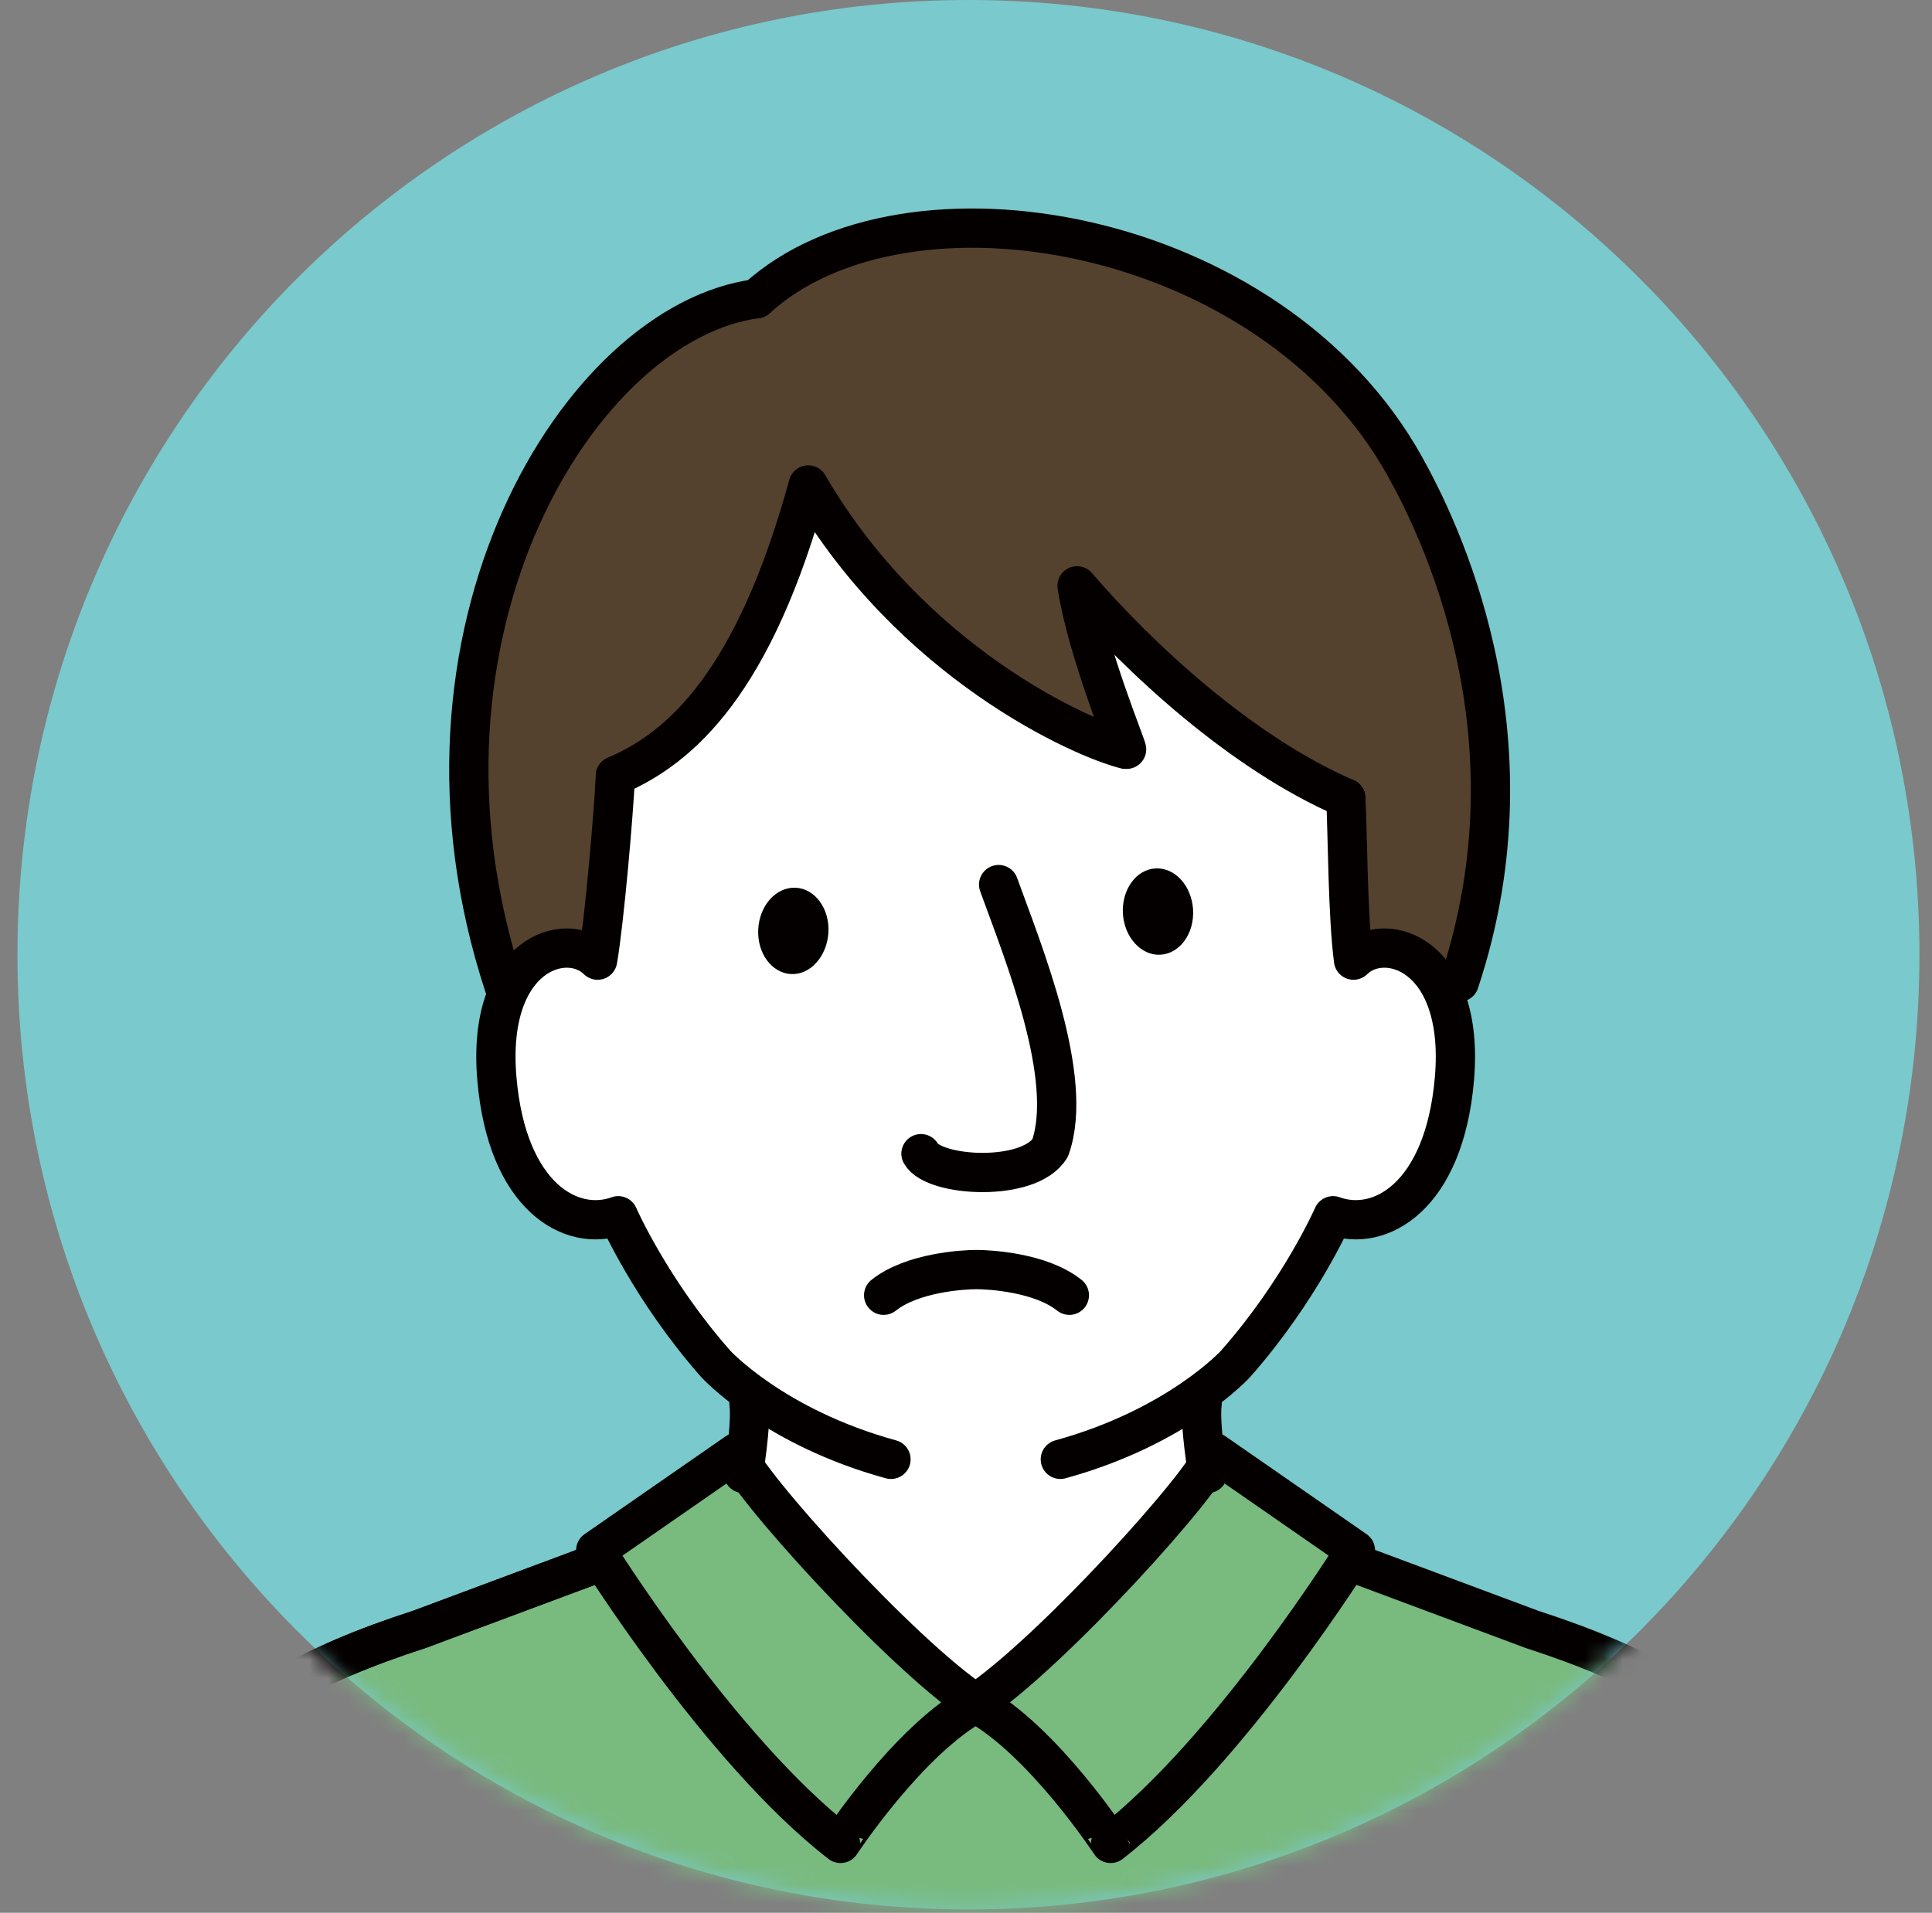
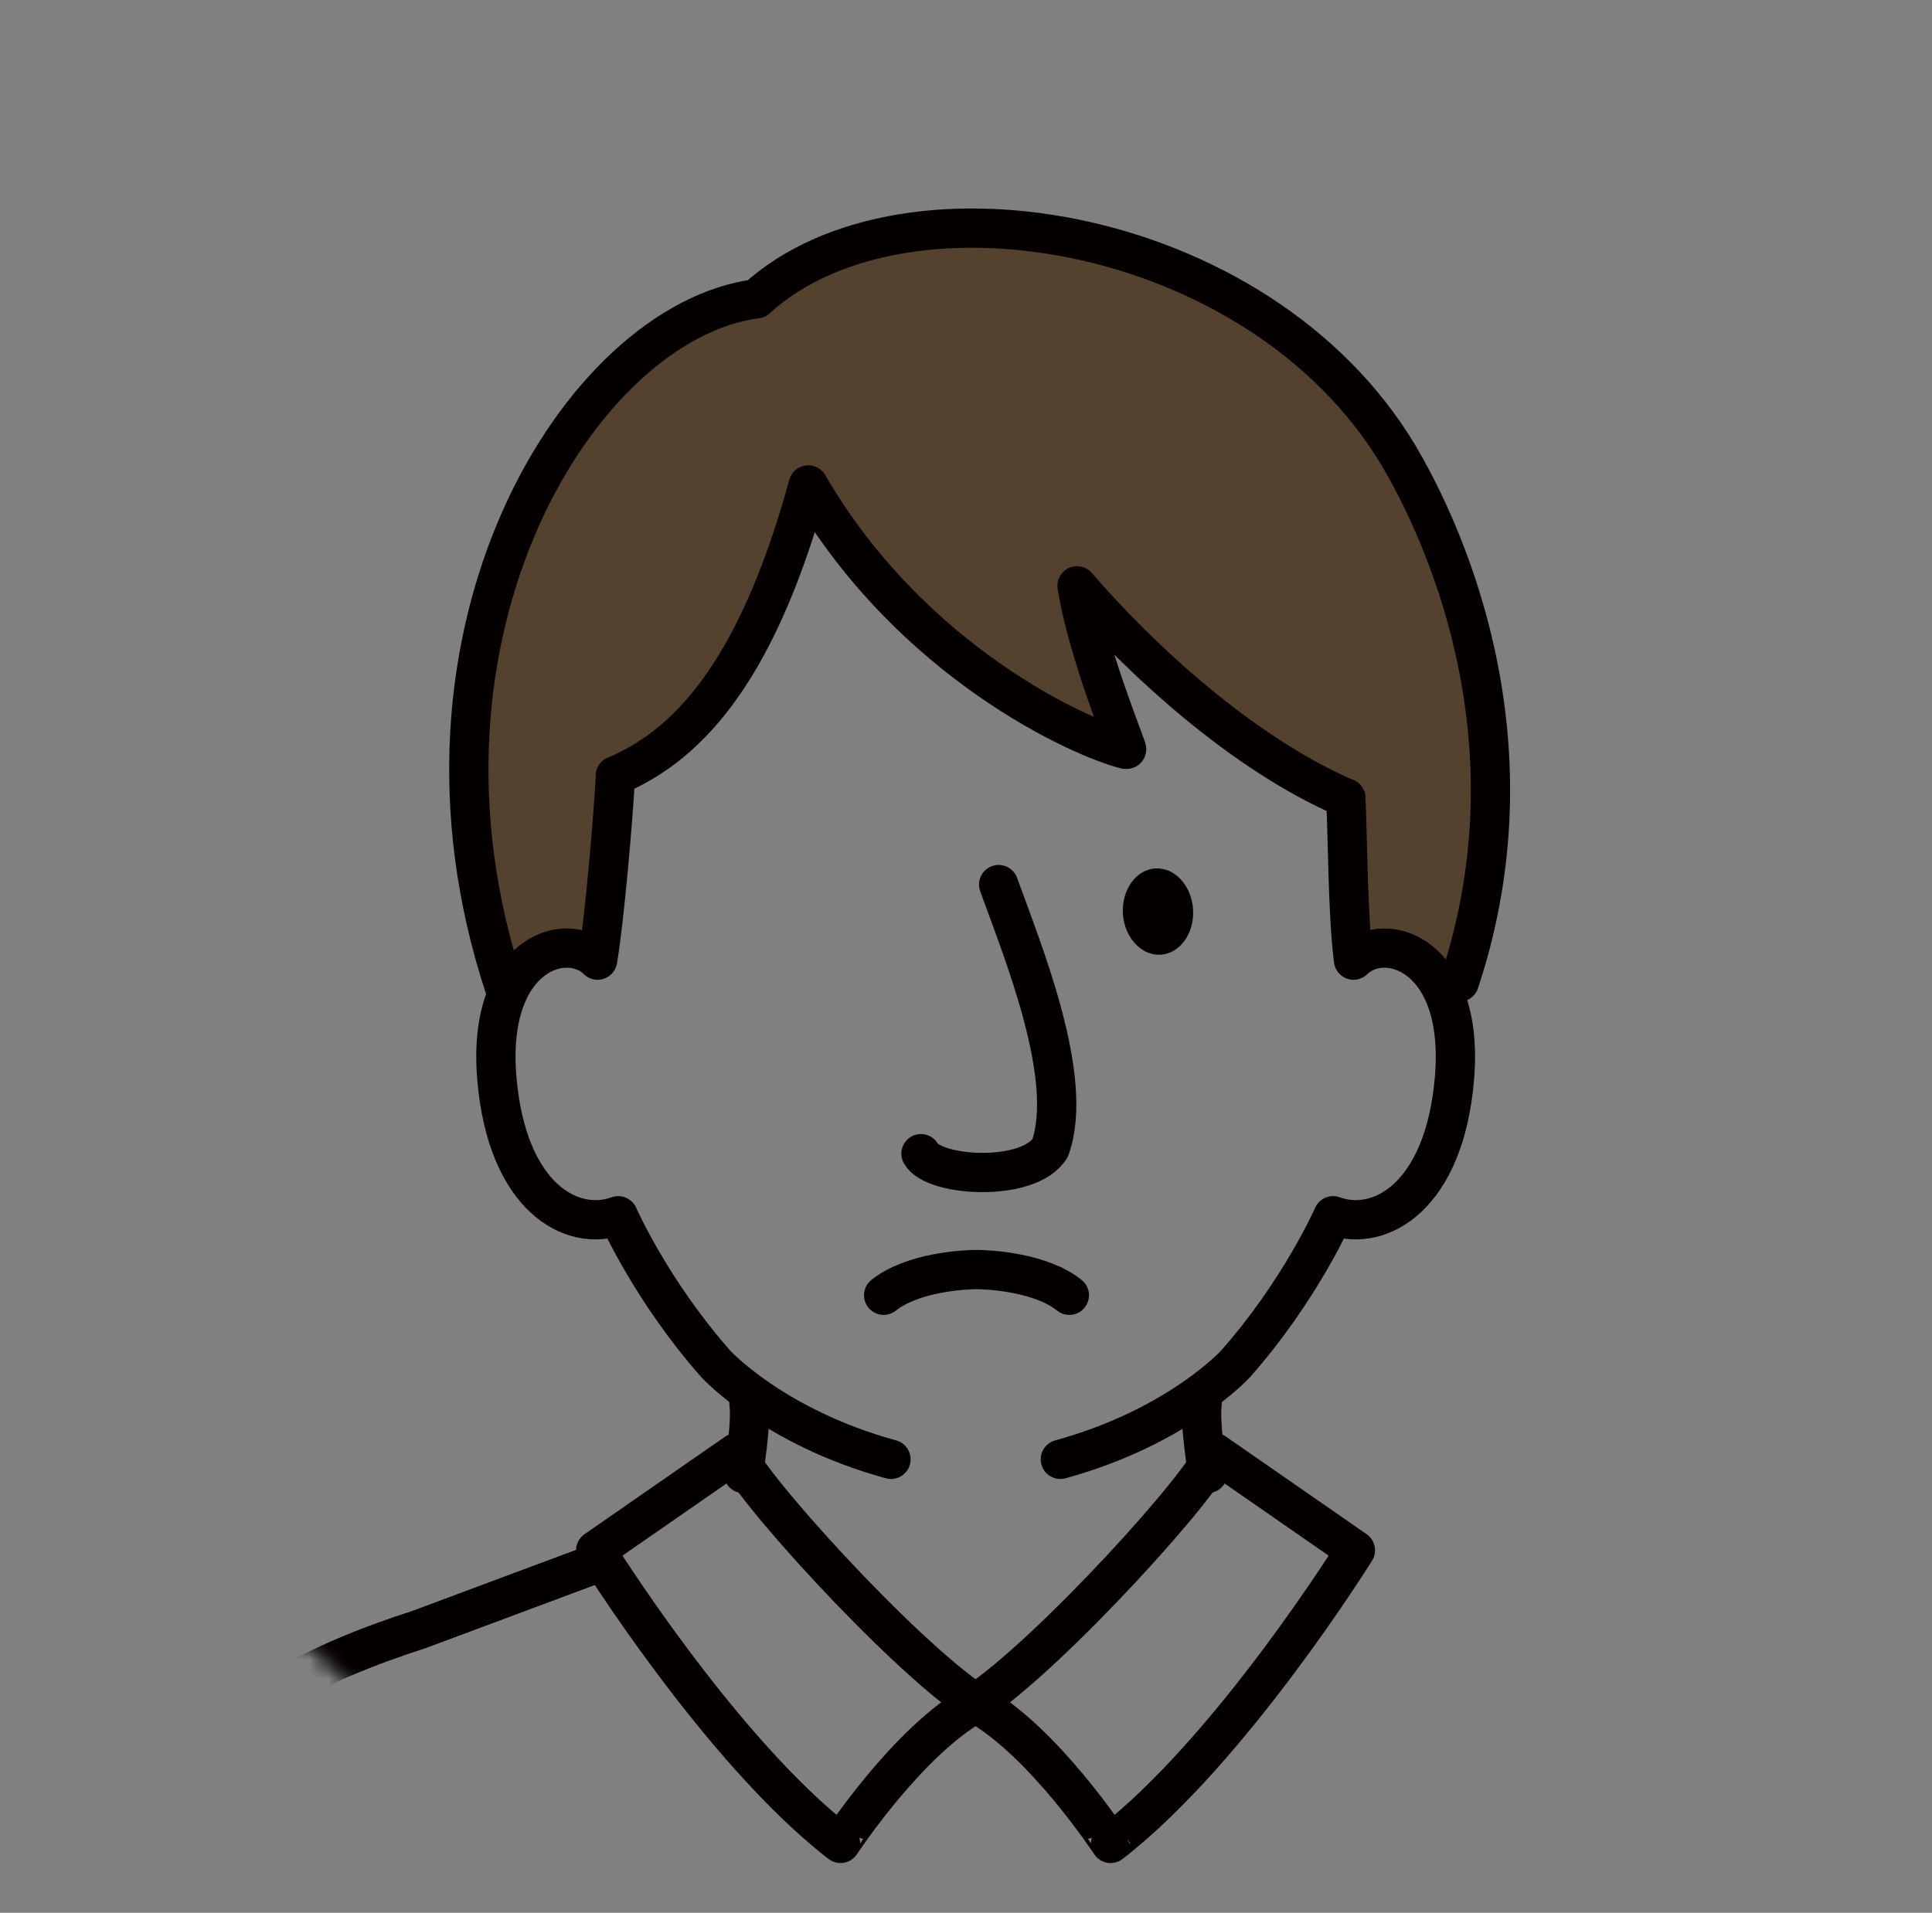
<svg xmlns="http://www.w3.org/2000/svg" fill="none" height="102" viewBox="0 0 103 102" width="103">
  <rect x="0" y="0" width="103" height="102" fill="#808080" stroke="none" />
  <mask id="a" height="102" maskUnits="userSpaceOnUse" width="103" x="0" y="0">
    <path clip-rule="evenodd" d="m.93 50.91c0 28.11 22.7 50.91 50.7 50.91s50.7-22.79 50.7-50.91-22.7-50.91-50.7-50.91c-28.01 0-50.7 22.79-50.7 50.91z" fill="#fff" fill-rule="evenodd" />
  </mask>
  <mask id="b" height="102" maskUnits="userSpaceOnUse" width="103" x="0" y="0">
-     <path clip-rule="evenodd" d="m.93 50.91c0 28.11 22.7 50.91 50.7 50.91s50.7-22.79 50.7-50.91-22.7-50.91-50.7-50.91c-28.01 0-50.7 22.79-50.7 50.91z" fill="#fff" fill-rule="evenodd" />
+     <path clip-rule="evenodd" d="m.93 50.91s50.7-22.79 50.7-50.91-22.7-50.91-50.7-50.91c-28.01 0-50.7 22.79-50.7 50.91z" fill="#fff" fill-rule="evenodd" />
  </mask>
  <mask id="c" height="102" maskUnits="userSpaceOnUse" width="103" x="0" y="0">
    <path clip-rule="evenodd" d="m.93 50.91c0 28.11 22.7 50.91 50.7 50.91s50.7-22.79 50.7-50.91-22.7-50.91-50.7-50.91c-28.01 0-50.7 22.79-50.7 50.91z" fill="#fff" fill-rule="evenodd" />
  </mask>
  <mask id="d" height="102" maskUnits="userSpaceOnUse" width="103" x="0" y="0">
    <path clip-rule="evenodd" d="m.93 50.91c0 28.11 22.7 50.91 50.7 50.91s50.7-22.79 50.7-50.91-22.7-50.91-50.7-50.91c-28.01 0-50.7 22.79-50.7 50.91z" fill="#fff" fill-rule="evenodd" />
  </mask>
  <mask id="e" height="102" maskUnits="userSpaceOnUse" width="103" x="0" y="0">
    <path clip-rule="evenodd" d="m.93 50.91c0 28.11 22.7 50.91 50.7 50.91s50.7-22.79 50.7-50.91-22.7-50.91-50.7-50.91c-28.01 0-50.7 22.79-50.7 50.91z" fill="#fff" fill-rule="evenodd" />
  </mask>
  <mask id="f" height="102" maskUnits="userSpaceOnUse" width="103" x="0" y="0">
    <path clip-rule="evenodd" d="m.93 50.91c0 28.11 22.7 50.91 50.7 50.91s50.7-22.79 50.7-50.91-22.7-50.91-50.7-50.91c-28.01 0-50.7 22.79-50.7 50.91z" fill="#fff" fill-rule="evenodd" />
  </mask>
  <mask id="g" height="102" maskUnits="userSpaceOnUse" width="103" x="0" y="0">
    <path clip-rule="evenodd" d="m.93 50.91c0 28.11 22.7 50.91 50.7 50.91s50.7-22.79 50.7-50.91-22.7-50.91-50.7-50.91c-28.01 0-50.7 22.79-50.7 50.91z" fill="#fff" fill-rule="evenodd" />
  </mask>
  <mask id="h" height="102" maskUnits="userSpaceOnUse" width="103" x="0" y="0">
    <path clip-rule="evenodd" d="m.93 50.91c0 28.11 22.7 50.91 50.7 50.91s50.7-22.79 50.7-50.91-22.7-50.91-50.7-50.91c-28.01 0-50.7 22.79-50.7 50.91z" fill="#fff" fill-rule="evenodd" />
  </mask>
  <mask id="i" height="102" maskUnits="userSpaceOnUse" width="103" x="0" y="0">
    <path clip-rule="evenodd" d="m.93 50.91c0 28.11 22.7 50.91 50.7 50.91s50.7-22.79 50.7-50.91-22.7-50.91-50.7-50.91c-28.01 0-50.7 22.79-50.7 50.91z" fill="#fff" fill-rule="evenodd" />
  </mask>
  <mask id="j" height="102" maskUnits="userSpaceOnUse" width="103" x="0" y="0">
    <path clip-rule="evenodd" d="m.93 50.91c0 28.11 22.7 50.91 50.7 50.91s50.7-22.79 50.7-50.91-22.7-50.91-50.7-50.91c-28.01 0-50.7 22.79-50.7 50.91z" fill="#fff" fill-rule="evenodd" />
  </mask>
  <mask id="k" height="102" maskUnits="userSpaceOnUse" width="103" x="0" y="0">
    <path clip-rule="evenodd" d="m.93 50.91c0 28.11 22.7 50.91 50.7 50.91s50.7-22.79 50.7-50.91-22.7-50.91-50.7-50.91c-28.01 0-50.7 22.79-50.7 50.91z" fill="#fff" fill-rule="evenodd" />
  </mask>
  <mask id="l" height="102" maskUnits="userSpaceOnUse" width="103" x="0" y="0">
    <path clip-rule="evenodd" d="m.93 50.91c0 28.11 22.7 50.91 50.7 50.91s50.7-22.79 50.7-50.91-22.7-50.91-50.7-50.91c-28.01 0-50.7 22.79-50.7 50.91z" fill="#fff" fill-rule="evenodd" />
  </mask>
  <mask id="m" height="102" maskUnits="userSpaceOnUse" width="103" x="0" y="0">
    <path clip-rule="evenodd" d="m.93 50.91c0 28.11 22.7 50.91 50.7 50.91s50.7-22.79 50.7-50.91-22.7-50.91-50.7-50.91c-28.01 0-50.7 22.79-50.7 50.91z" fill="#fff" fill-rule="evenodd" />
  </mask>
  <mask id="n" height="102" maskUnits="userSpaceOnUse" width="103" x="0" y="0">
    <path clip-rule="evenodd" d="m.93 50.91c0 28.11 22.7 50.91 50.7 50.91s50.7-22.79 50.7-50.91-22.7-50.91-50.7-50.91c-28.01 0-50.7 22.79-50.7 50.91z" fill="#fff" fill-rule="evenodd" />
  </mask>
  <mask id="o" height="102" maskUnits="userSpaceOnUse" width="103" x="0" y="0">
    <path clip-rule="evenodd" d="m.93 50.91c0 28.11 22.7 50.91 50.7 50.91s50.7-22.79 50.7-50.91-22.7-50.91-50.7-50.91c-28.01 0-50.7 22.79-50.7 50.91z" fill="#fff" fill-rule="evenodd" />
  </mask>
  <mask id="p" height="102" maskUnits="userSpaceOnUse" width="103" x="0" y="0">
    <path clip-rule="evenodd" d="m.93 50.91c0 28.11 22.7 50.91 50.7 50.91s50.7-22.79 50.7-50.91-22.7-50.91-50.7-50.91c-28.01 0-50.7 22.79-50.7 50.91z" fill="#fff" fill-rule="evenodd" />
  </mask>
  <mask id="q" height="102" maskUnits="userSpaceOnUse" width="103" x="0" y="0">
    <path clip-rule="evenodd" d="m.93 50.91c0 28.11 22.7 50.91 50.7 50.91s50.7-22.79 50.7-50.91-22.7-50.91-50.7-50.91c-28.01 0-50.7 22.79-50.7 50.91z" fill="#fff" fill-rule="evenodd" />
  </mask>
  <mask id="r" height="102" maskUnits="userSpaceOnUse" width="103" x="0" y="0">
    <path clip-rule="evenodd" d="m.93 50.91c0 28.11 22.7 50.91 50.7 50.91s50.7-22.79 50.7-50.91-22.7-50.91-50.7-50.91c-28.01 0-50.7 22.79-50.7 50.91z" fill="#fff" fill-rule="evenodd" />
  </mask>
  <mask id="s" height="103" maskUnits="userSpaceOnUse" width="103" x="0" y="-1">
-     <path clip-rule="evenodd" d="m51.63 101.81c28 0 50.7-22.79 50.7-50.91s-22.7-50.91-50.7-50.91-50.7 22.79-50.7 50.91 22.69 50.91 50.7 50.91z" fill="#fff" fill-rule="evenodd" />
-   </mask>
-   <path d="m.93 50.91c0 28.11 22.7 50.91 50.7 50.91s50.7-22.79 50.7-50.91-22.7-50.91-50.7-50.91c-28.01 0-50.7 22.79-50.7 50.91z" fill="#7ac9cc" />
+     </mask>
  <g mask="url(#a)">
-     <path clip-rule="evenodd" d="m73.45 64.82c1.23-.39 1.98-.99 2.69-2.08.67-1.02 1.11-2.18 1.35-3.38.36-1.87.22-3.82-.23-5.67-.04-.18-.09-.36-.03-.53.08-.22.31-.35.47-.52.35-.34.46-.86.41-1.34-.05-.5-.29-.95-.36-1.44-.08-.5-.18-.99-.31-1.47-2.06-8.01-5.83-15.64-11.43-21.69-1.61-1.74-3.42-3.38-5.63-4.23-3.65-1.4-7.71-.41-11.59.11-1.21.16-2.42.28-3.64.41-1.06.12-2.24.13-3.23.55-1.61.69-3.7.93-5.02 2.18-.22.21-.32.46-.49.71-.26.4-.63.72-.97 1.06-.74.76-1.45 1.55-2.12 2.37-.59.73-.75 1.46-1.17 2.27-1.07 2.04-1.84 4.19-2.17 6.49-.26 1.86-.25 3.75-.36 5.63-.1 1.68-.3 3.42-.03 5.09.04.22.07.46-.06.63-.07.09-.17.14-.26.2-1.3.78-2.12 2.21-2.46 3.69-.35 1.48-.27 3.03-.13 4.54.1 1.07.24 2.16.72 3.11.17.34.38.66.6.96.96 1.34 2.27 2.61 3.91 2.75.26.02.53.02.79.08.9.23 1.3 1.14 1.66 1.89.49 1.03 1.2 1.99 1.8 2.97.51.83.94 1.44 1.68 2.08l2.33 2.02c.05.04.1.09.12.14.04.08.02.17 0 .26-.28 1.37-.62 2.74-.72 4.13-.13 1.81.15 3.62.45 5.41.18 1.08.36 2.16.67 3.21.5 1.66 1.33 3.21 2.43 4.56 1.15 1.41 2.63 2.44 4.03 3.57 3.75 3.01 8.95 4.28 13.53 2.86 1.66-.51 3.2-1.35 4.84-1.9.35-.12.73-.23.98-.51.24-.26.33-.62.42-.96.68-2.76 1.33-5.6 1.21-8.47-.05-1.29-.2-2.9-.85-4.04-.25-.45-.67-.86-.97-1.28-.39-.53-.82-1.02-1.29-1.48-.23-.22-.48-.44-.62-.72s-.17-.59-.2-.9l-.32-3.38c-.01-.08-.01-.16.01-.24.03-.11.13-.19.22-.27.78-.65 1.55-1.11 2-2.04.48-.99 1.22-1.91 1.88-2.79.46-.62.93-1.25 1.45-1.82.42-.46.61-.96.94-1.5l.7-1.14c.03-.05.07-.11.13-.11.04 0 .08.02.11.04.65.35 1.44.14 2.13-.07z" fill="#fff" fill-rule="evenodd" />
-   </g>
+     </g>
  <g mask="url(#b)">
-     <path clip-rule="evenodd" d="m103.07 175.7c-.02-2.19-.52-4.36-.49-6.54.02-1.47.49-2.84.29-4.3-.27-1.98-.43-3.97-.36-5.96.06-1.92-.43-3.85-.6-5.79-.21-2.38-.43-5.03.19-7.36.58-2.22.24-4.36.03-6.63-.41-4.6-.7-9.23-.46-13.85.27-5.49-2.12-10.94-2.32-16.44-.07-2.07.36-3.76-.22-5.85-1.34-4.81-4.68-9.15-8.74-11.98-5.21-3.63-11.64-4.91-17.48-7.38-.18-.08-.37-.16-.49-.32-.14-.17-.17-.4-.26-.6-.17-.37-.52-.62-.86-.85l-5.79-3.92c-.15-.1-11.54 12.26-12.84 13.23-1.18-.75-1.92-1.79-2.92-2.74-1.23-1.16-2.65-2.14-3.91-3.27-2.6-2.35-5-4.91-7.17-7.65-1.51.92-2.85 1.76-4.12 2.98-1.15 1.1-2.23 2.34-3.68 3.04-2.3 1.11-4.43 2.72-6.87 3.5-6.48 2.07-12.76 4.22-16.34 10.45-.53.92-1.34 1.68-1.74 2.66-.39.95-.52 2.01-.88 2.99-1.86 5.07-1.96 10.52-2.47 15.84-.25 2.61-.55 5.18-.63 7.81-.09 3.08.14 6.19-.25 9.26-.29 2.34-.14 4.44-.12 6.77.02 2.58-.43 5.2-.28 7.77.1 1.72.45 3.45.34 5.17-.08 1.19.55 4.11.33 5.25-.68 3.43 1.52 6.07 1.53 9.55 0 2.83-3.31 4.37-3.31 7.19.01 2.86-.32 5.94 0 8.79.63 5.56.85 11.21 1.16 16.82.03.49.06 1.01.31 1.43.38.65 1.16.92 1.89 1.1 3.82 1 7.85 1.13 11.73.37.79-3.55.81-7.26.06-10.82 3.18 1.55 6.78 1.95 10.3 2.3 20.05 2.01 40.5 3.19 60.16-1.23.77-.17 1.61-.35 2.34-.05 1.45.59 1.19 2.98 1.1 4.2-.15 1.96-.34 3.88-.17 5.86.01.08.02.16.07.21.06.07.16.08.24.08 3.71.22 7.44.11 11.13-.35.45-.05.9-.12 1.31-.29 1.93-.81 1.41-2.7 1.38-4.36-.02-1.19-.11-2.38-.11-3.58 0-1 .19-1.99.14-2.98-.06-1.05-.62-1.78-.5-2.79.29-2.46.21-4.85.25-7.32.03-3.12.13-6.27.1-9.42z" fill="#79ba7f" fill-rule="evenodd" />
-   </g>
+     </g>
  <g mask="url(#c)">
    <path clip-rule="evenodd" d="m31.97 51.35c-.05-.02.79-4.17.78-4.58-.01-1.43.12-2.86.13-4.29 0-.28.01-.58.14-.83.15-.28.43-.45.7-.61.46-.27 1.02-.42 1.44-.72.58-.4 1.05-1.16 1.51-1.7 1.02-1.2 2-2.43 2.87-3.74 1-1.49 1.85-3.09 2.44-4.79.23-.66.58-1.43.69-2.12.1-.65.29-1.3.58-1.89-.05.1.73 1.09.81 1.24.23.4.35.79.65 1.13.73.84 1.47 1.68 2.22 2.51 1.51 1.67 3.13 3.27 4.96 4.59 1.23.88 2.55 1.63 3.87 2.37 1.5.85 3.01 1.7 4.64 2.24-.09-.03-.44-.82-.52-.95-.18-.29-.33-.6-.45-.93-.87-2.29-1.31-4.72-1.29-7.16-.01.99 1.97 2.92 2.61 3.61 1.07 1.17 2.27 2.12 3.56 3.04.93.66 1.7 1.5 2.63 2.15 1.16.8 3.19.91 4.11 1.97.27.31.32.76.36 1.17.23 2.62.21 5.31.56 7.9.81-.12 1.62-.56 2.45-.44.35.05 2.74 1.67 2.59 1.78.92-.66 1.35-1.79 1.68-2.87 1.67-5.6 1.56-11.68-.08-17.27-1.48-5.07-4.49-10.99-8.86-14.16-3.55-2.58-7.86-3.89-12.14-4.84-1.51-.34-3.05-.64-4.59-.81-1.48-.17-2.96-.22-4.44-.07-1.56.14-3.08.53-4.51 1.16-1.33.6-2.36 1.55-3.7 2.13l-.73.32c-.25.11-.5.22-.76.31-.68.23-1.44.21-2.08.52-.66.31-1.26.7-1.82 1.18-1.99 1.69-3.96 3.65-5.41 5.83-.64.97-1.33 1.91-1.79 2.99-.49 1.15-.8 2.38-1.06 3.6-1.57 7.37-1.65 15.13.36 22.39 0-.55.45-1.01.92-1.29.8-.47 1.74-.63 2.65-.47.53.09.85.22 1.32.4z" fill="#54422f" fill-rule="evenodd" />
  </g>
  <g mask="url(#d)">
    <path d="m31.84 83.35-9.49 3.54c-11.55 3.73-15.83 8.91-17.83 21.39-.63 3.93-2.82 25.62-2.23 43.57" stroke="#040000" stroke-linecap="round" stroke-linejoin="round" stroke-width="2.094" />
  </g>
  <g mask="url(#e)">
    <path d="m39.93 74.83c.15 1.12-.3 3.74-.3 3.74" stroke="#040000" stroke-linecap="round" stroke-linejoin="round" stroke-width="2.094" />
  </g>
  <g mask="url(#f)">
    <path d="m64.09 74.83c-.15 1.12.3 3.74.3 3.74" stroke="#040000" stroke-linecap="round" stroke-linejoin="round" stroke-width="2.094" />
  </g>
  <g mask="url(#g)">
    <path d="m40.33 15.93c7.95-7.26 27.47-3.89 34.59 8.98 1.66 2.99 7.31 14.14 2.88 27.46" stroke="#040000" stroke-linecap="round" stroke-linejoin="round" stroke-width="2.094" />
  </g>
  <g mask="url(#h)">
    <path d="m40.33 15.93c-9.4 1.23-19.64 17.81-13.45 36.66" stroke="#040000" stroke-linecap="round" stroke-linejoin="round" stroke-width="2.094" />
  </g>
  <g mask="url(#i)">
    <path d="m49.1 61.52c.69 1.24 5.78 1.54 6.89-.31 1.31-3.71-1.44-10.42-2.75-14.04" stroke="#040000" stroke-linecap="round" stroke-linejoin="round" stroke-width="2.094" />
  </g>
  <g mask="url(#j)">
    <path d="m32.81 41.37c-.1 2.08-.59 7.74-.95 9.83-1.67-1.65-5.94-.33-5.37 6.32.54 6.31 3.97 8.22 6.47 7.31 0 0 1.74 3.98 5.2 7.9 0 0 3.07 3.37 9.34 5.09" stroke="#040000" stroke-linecap="round" stroke-linejoin="round" stroke-width="2.094" />
  </g>
  <g mask="url(#k)">
    <path d="m71.75 42.56c.1 2.08.1 6.25.41 8.64 1.67-1.65 5.95-.33 5.38 6.32-.54 6.31-3.98 8.22-6.47 7.31 0 0-1.74 3.98-5.2 7.9 0 0-3.07 3.37-9.34 5.09" stroke="#040000" stroke-linecap="round" stroke-linejoin="round" stroke-width="2.094" />
  </g>
  <g mask="url(#l)">
    <path d="m71.75 42.56c-5.53-2.38-11.02-7.47-14.33-11.32.57 3.62 2.73 8.75 2.64 8.73-2.4-.58-11.47-4.64-16.97-14.11-2.89 10.55-6.79 14.02-10.28 15.51" stroke="#040000" stroke-linecap="round" stroke-linejoin="round" stroke-width="2.094" />
  </g>
  <g mask="url(#m)">
    <path d="m31.84 83.35-9.49 3.54c-11.55 3.73-15.83 8.91-17.83 21.39-.63 3.93-2.82 25.62-2.23 43.57-.4 12.96-2.19 42.48-.6 43.47 0 0 4.77.91 12.51 1.4" stroke="#040000" stroke-linecap="round" stroke-linejoin="round" stroke-width="2.094" />
  </g>
  <g mask="url(#n)">
    <path d="m52.01 90.83c-4.04-2.69-12.31-11.86-12.74-13.37l-7.51 5.21s6.61 10.65 13.05 15.63c0 .01 3.59-5.48 7.2-7.47z" stroke="#040000" stroke-linecap="round" stroke-linejoin="round" stroke-width="2.094" />
  </g>
  <g mask="url(#o)">
-     <path d="m72.19 83.35 9.49 3.54c11.54 3.74 15.82 8.91 17.82 21.39.63 3.92 2.83 25.62 2.23 43.57.4 12.96 2.19 42.48.6 43.47 0 0-4.77.91-12.51 1.4" stroke="#040000" stroke-linecap="round" stroke-linejoin="round" stroke-width="2.094" />
-   </g>
+     </g>
  <g mask="url(#p)">
    <path d="m52.01 90.83c4.04-2.69 12.31-11.85 12.74-13.37l7.51 5.21s-6.62 10.65-13.05 15.63c0 .01-3.58-5.48-7.2-7.47z" stroke="#040000" stroke-linecap="round" stroke-linejoin="round" stroke-width="2.094" />
  </g>
  <g mask="url(#q)">
    <path d="m47.11 69.07c1.53-1.22 4.26-1.37 4.95-1.37s3.43.15 4.95 1.37" stroke="#040000" stroke-linecap="round" stroke-linejoin="round" stroke-width="2.094" />
  </g>
  <g mask="url(#r)">
    <path clip-rule="evenodd" d="m61.68 50.91c1.03.07 1.9-.9 1.93-2.17s-.78-2.36-1.82-2.43-1.89.9-1.93 2.17c-.03 1.27.79 2.36 1.82 2.43z" fill="#040000" fill-rule="evenodd" />
  </g>
  <g mask="url(#s)">
    <path clip-rule="evenodd" d="m42.35 51.94c-1.03.07-1.9-.9-1.93-2.17s.78-2.36 1.82-2.43 1.9.9 1.93 2.17c.02 1.27-.79 2.36-1.82 2.43z" fill="#040000" fill-rule="evenodd" />
  </g>
</svg>